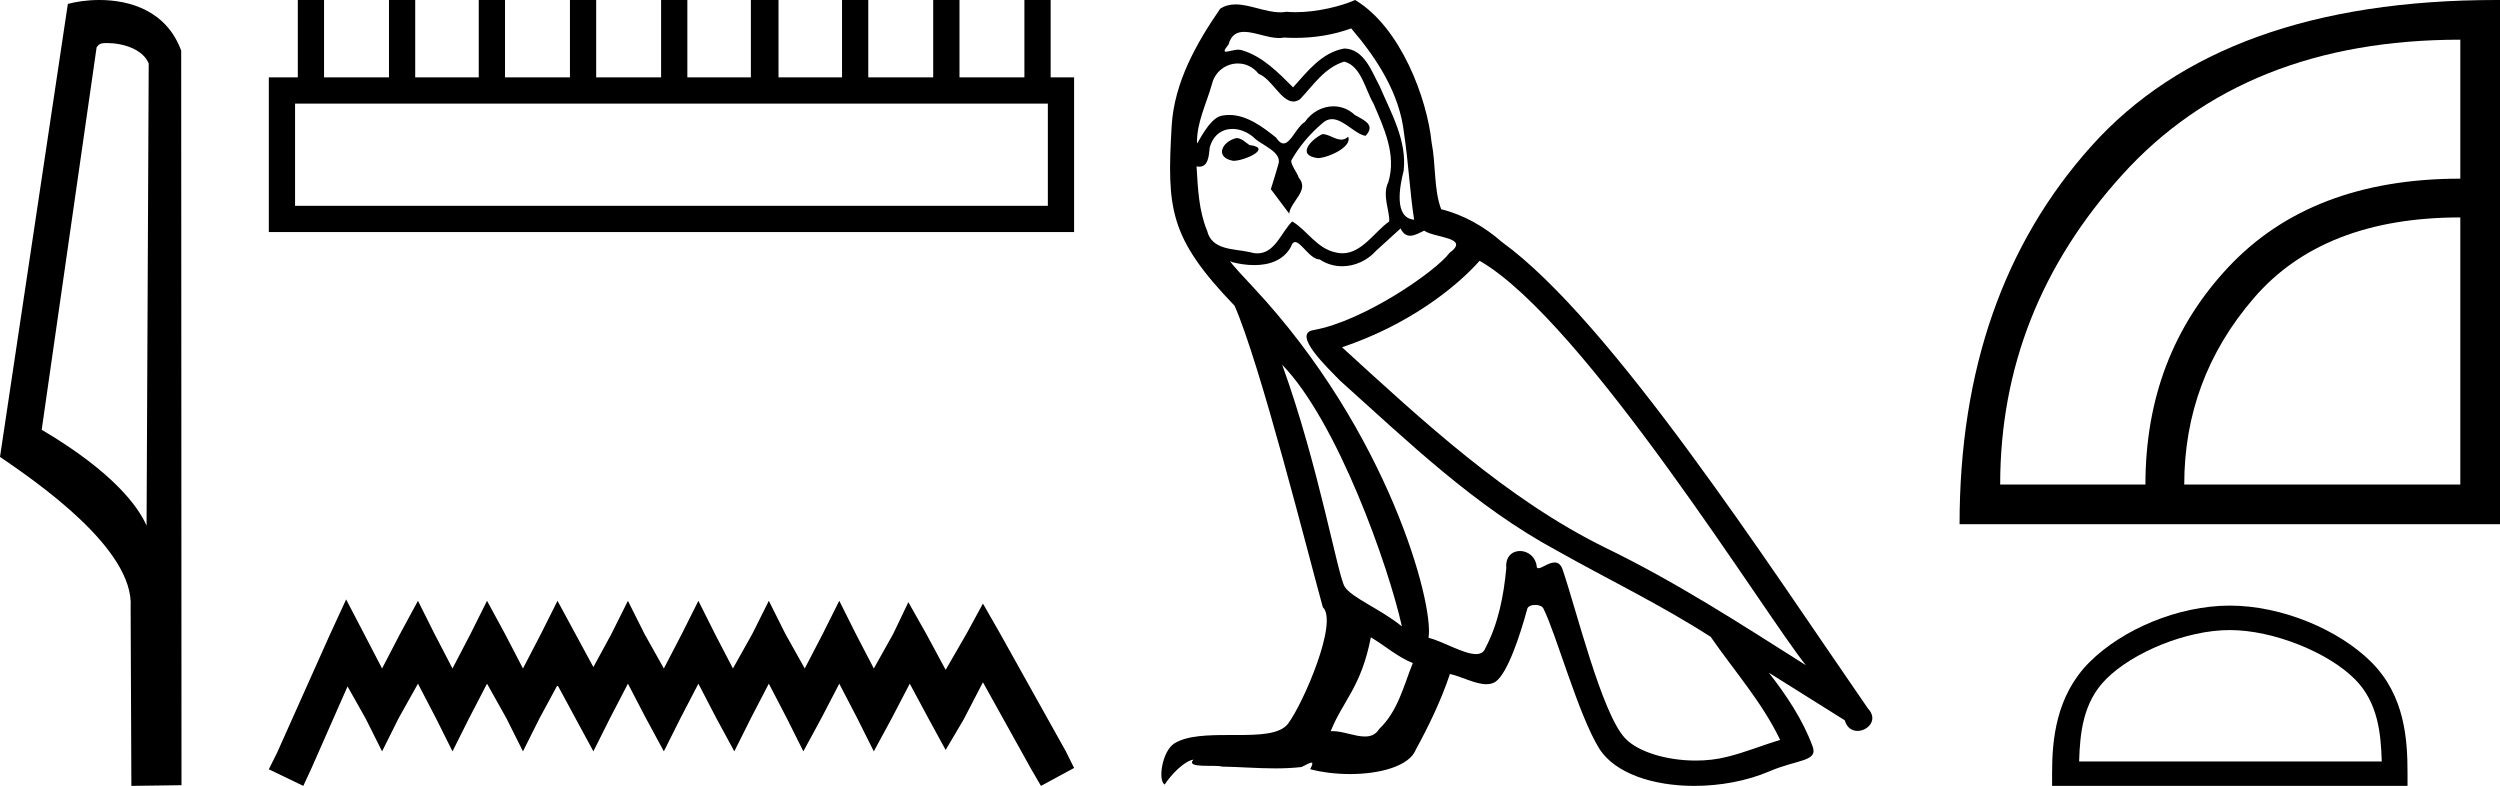
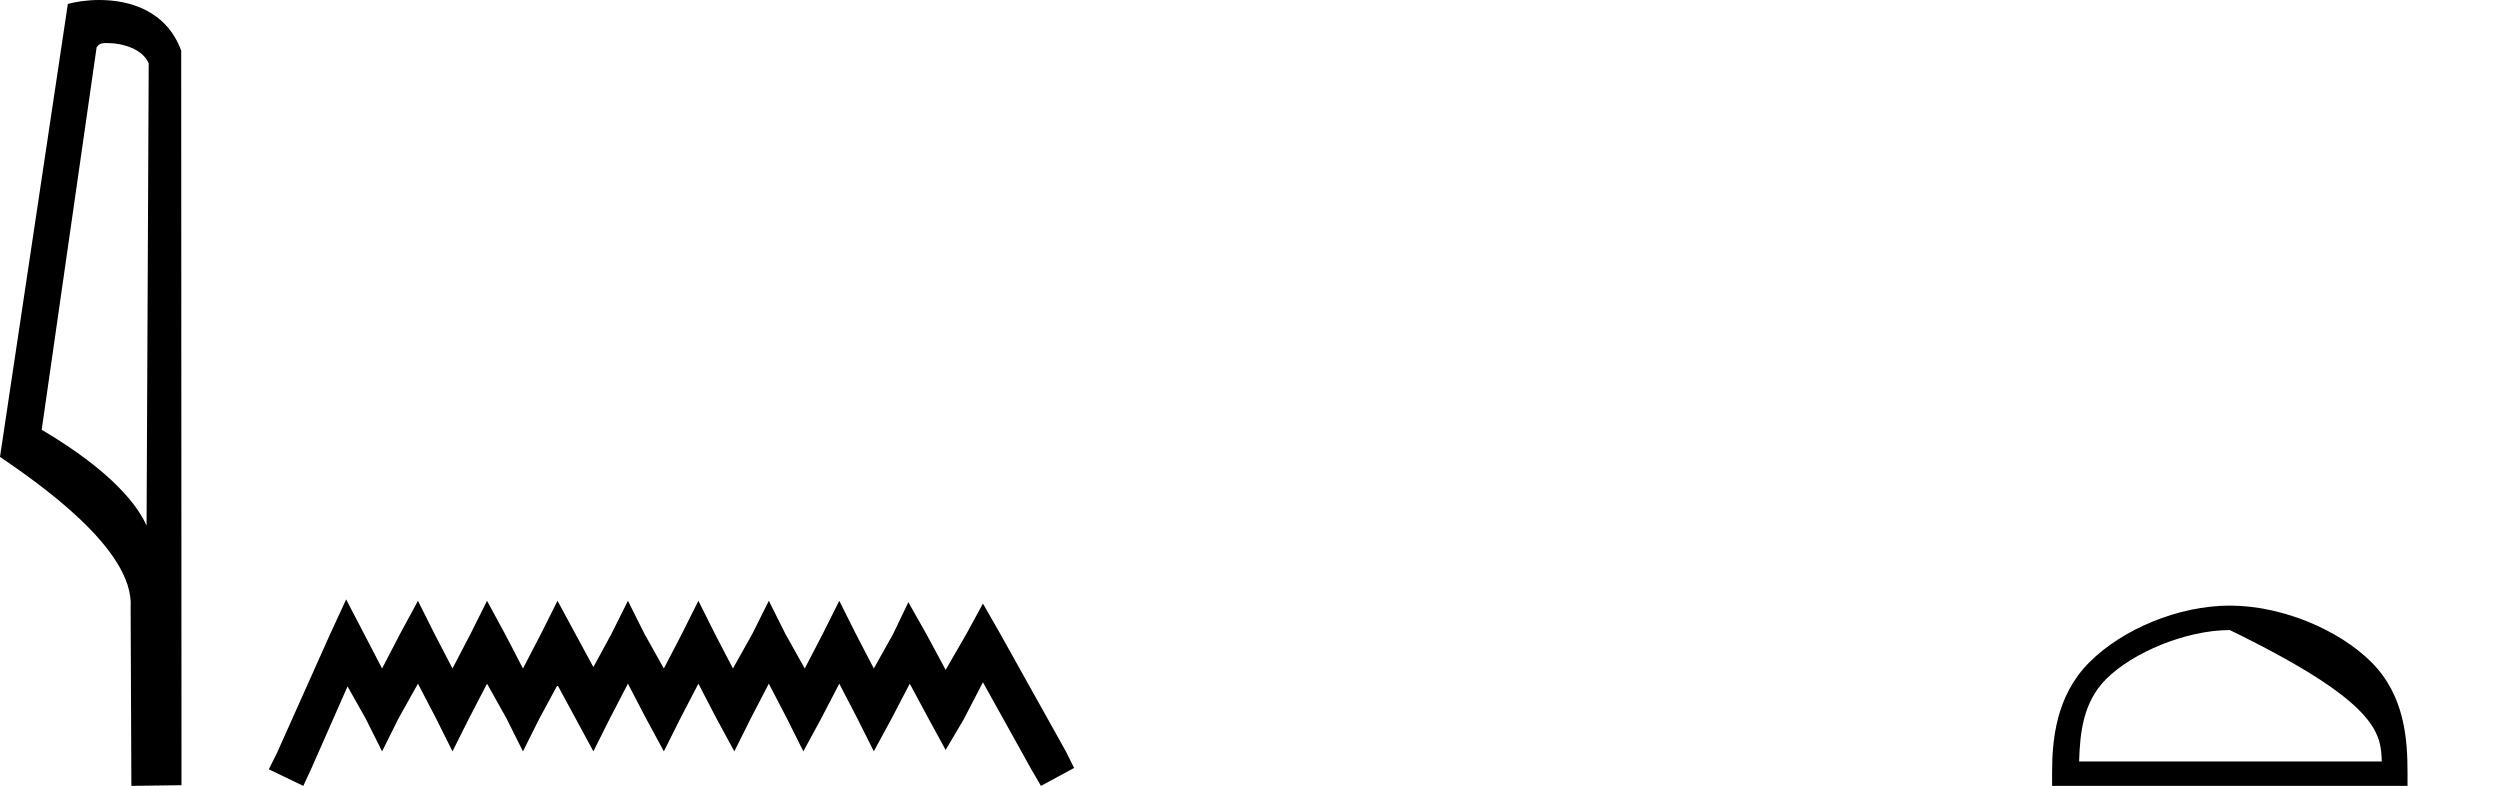
<svg xmlns="http://www.w3.org/2000/svg" width="57.26" height="18.0">
  <path d="M 2.451 0.986 C 2.821 0.986 3.274 1.128 3.406 1.454 L 3.357 12.039 L 3.357 12.039 C 3.17 11.614 2.612 10.823 0.955 9.843 L 2.213 1.082 C 2.272 1.019 2.27 0.986 2.451 0.986 ZM 3.357 12.039 L 3.357 12.039 C 3.357 12.039 3.357 12.039 3.357 12.039 L 3.357 12.039 L 3.357 12.039 ZM 2.275 0.0 C 1.991 0.0 1.736 0.04 1.554 0.09 L 0.0 10.464 C 0.822 11.027 3.082 12.571 2.992 13.911 L 3.009 18 L 4.157 17.984 L 4.15 1.159 C 3.809 0.237 2.961 0.0 2.275 0.0 Z" style="fill:#000000;stroke:none" />
-   <path d="M 24 2.373 L 24 4.714 L 6.758 4.714 L 6.758 2.373 ZM 6.821 0.0 L 6.821 1.772 L 6.157 1.772 L 6.157 5.315 L 24.601 5.315 L 24.601 1.772 L 24.064 1.772 L 24.064 0.0 L 23.463 0.0 L 23.463 1.772 L 21.976 1.772 L 21.976 0.0 L 21.374 0.0 L 21.374 1.772 L 19.887 1.772 L 19.887 0.0 L 19.286 0.0 L 19.286 1.772 L 17.831 1.772 L 17.831 0.0 L 17.198 0.0 L 17.198 1.772 L 15.743 1.772 L 15.743 0.0 L 15.142 0.0 L 15.142 1.772 L 13.655 1.772 L 13.655 0.0 L 13.054 0.0 L 13.054 1.772 L 11.567 1.772 L 11.567 0.0 L 10.965 0.0 L 10.965 1.772 L 9.51 1.772 L 9.51 0.0 L 8.909 0.0 L 8.909 1.772 L 7.422 1.772 L 7.422 0.0 Z" style="fill:#000000;stroke:none" />
  <path d="M 7.928 13.729 L 7.549 14.551 L 6.346 17.241 L 6.157 17.62 L 6.947 18 L 7.137 17.589 L 7.96 15.722 L 8.371 16.45 L 8.751 17.209 L 9.13 16.45 L 9.573 15.659 L 9.985 16.45 L 10.364 17.209 L 10.744 16.45 L 11.155 15.659 L 11.598 16.45 L 11.978 17.209 L 12.358 16.45 L 12.769 15.69 L 13.18 16.45 L 13.591 17.209 L 13.971 16.45 L 14.382 15.659 L 14.794 16.45 L 15.205 17.209 L 15.585 16.45 L 15.996 15.659 L 16.407 16.45 L 16.819 17.209 L 17.198 16.45 L 17.609 15.659 L 18.021 16.45 L 18.4 17.209 L 18.812 16.45 L 19.223 15.659 L 19.634 16.45 L 20.014 17.209 L 20.425 16.45 L 20.837 15.659 L 21.279 16.481 L 21.659 17.177 L 22.07 16.481 L 22.513 15.627 L 23.621 17.62 L 23.842 18 L 24.601 17.589 L 24.412 17.209 L 22.893 14.488 L 22.513 13.824 L 22.134 14.52 L 21.659 15.342 L 21.216 14.52 L 20.805 13.792 L 20.457 14.52 L 20.014 15.311 L 19.603 14.52 L 19.223 13.761 L 18.843 14.52 L 18.432 15.311 L 17.989 14.52 L 17.609 13.761 L 17.23 14.52 L 16.787 15.311 L 16.376 14.52 L 15.996 13.761 L 15.616 14.52 L 15.205 15.311 L 14.762 14.52 L 14.382 13.761 L 14.003 14.52 L 13.591 15.279 L 13.18 14.52 L 12.769 13.761 L 12.389 14.52 L 11.978 15.311 L 11.567 14.52 L 11.155 13.761 L 10.776 14.52 L 10.364 15.311 L 9.953 14.52 L 9.573 13.761 L 9.162 14.52 L 8.751 15.311 L 8.34 14.52 L 7.928 13.729 Z" style="fill:#000000;stroke:none" />
-   <path d="M 30.288 3.071 C 30.018 3.202 29.687 3.562 30.188 3.622 C 30.428 3.612 30.978 3.362 30.878 3.131 L 30.878 3.131 C 30.826 3.181 30.774 3.198 30.72 3.198 C 30.579 3.198 30.433 3.071 30.288 3.071 ZM 28.317 3.162 C 27.987 3.242 27.817 3.602 28.237 3.682 C 28.244 3.682 28.251 3.683 28.259 3.683 C 28.501 3.683 29.16 3.389 28.617 3.322 C 28.527 3.262 28.437 3.162 28.317 3.162 ZM 30.948 0.65 C 31.538 1.341 32.059 2.141 32.159 3.061 C 32.259 3.722 32.289 4.382 32.389 5.032 C 31.919 4.992 32.059 4.262 32.149 3.912 C 32.229 3.222 31.859 2.581 31.598 1.971 C 31.418 1.641 31.248 1.121 30.788 1.111 C 30.278 1.201 29.948 1.631 29.617 2.001 C 29.277 1.661 28.917 1.291 28.447 1.151 C 28.422 1.142 28.395 1.138 28.366 1.138 C 28.26 1.138 28.137 1.184 28.08 1.184 C 28.031 1.184 28.032 1.15 28.137 1.02 C 28.2 0.796 28.332 0.73 28.496 0.73 C 28.734 0.73 29.038 0.871 29.295 0.871 C 29.334 0.871 29.371 0.868 29.407 0.86 C 29.492 0.865 29.576 0.868 29.661 0.868 C 30.099 0.868 30.537 0.801 30.948 0.65 ZM 30.788 1.411 C 31.178 1.511 31.268 2.051 31.458 2.371 C 31.698 2.931 31.989 3.542 31.798 4.172 C 31.648 4.472 31.839 4.852 31.818 5.072 C 31.485 5.307 31.192 5.801 30.749 5.801 C 30.7 5.801 30.65 5.796 30.598 5.783 C 30.158 5.693 29.938 5.273 29.597 5.072 C 29.351 5.31 29.205 5.803 28.8 5.803 C 28.744 5.803 28.683 5.793 28.617 5.773 C 28.247 5.693 27.757 5.733 27.647 5.283 C 27.456 4.822 27.436 4.312 27.406 3.812 L 27.406 3.812 C 27.428 3.816 27.449 3.818 27.467 3.818 C 27.67 3.818 27.688 3.583 27.707 3.382 C 27.784 3.089 27.994 2.953 28.227 2.953 C 28.384 2.953 28.552 3.015 28.697 3.131 C 28.867 3.322 29.387 3.472 29.277 3.772 C 29.227 3.952 29.167 4.142 29.107 4.332 L 29.527 4.892 C 29.567 4.602 29.998 4.362 29.748 4.072 C 29.707 3.942 29.557 3.772 29.577 3.672 C 29.758 3.352 29.998 3.071 30.278 2.831 C 30.354 2.758 30.43 2.729 30.507 2.729 C 30.775 2.729 31.045 3.08 31.278 3.111 C 31.508 2.861 31.258 2.761 31.028 2.631 C 30.886 2.497 30.713 2.435 30.541 2.435 C 30.291 2.435 30.042 2.566 29.888 2.791 C 29.697 2.905 29.565 3.285 29.398 3.285 C 29.346 3.285 29.29 3.248 29.227 3.151 C 28.922 2.907 28.556 2.633 28.155 2.633 C 28.096 2.633 28.037 2.638 27.977 2.651 C 27.694 2.71 27.439 3.283 27.418 3.283 C 27.417 3.283 27.417 3.282 27.416 3.282 C 27.406 2.811 27.627 2.391 27.757 1.931 C 27.829 1.628 28.088 1.454 28.353 1.454 C 28.525 1.454 28.7 1.529 28.827 1.691 C 29.125 1.801 29.343 2.325 29.623 2.325 C 29.673 2.325 29.724 2.308 29.778 2.271 C 30.088 1.941 30.338 1.551 30.788 1.411 ZM 29.367 8.354 C 30.638 9.665 31.808 12.986 32.109 14.347 C 31.618 13.947 30.948 13.686 30.798 13.436 C 30.638 13.176 30.198 10.645 29.367 8.354 ZM 33.889 5.973 C 36.291 7.353 40.473 14.147 41.363 15.237 C 39.862 14.287 38.382 13.326 36.771 12.546 C 34.51 11.435 32.579 9.635 30.738 7.954 C 32.259 7.444 33.349 6.583 33.889 5.973 ZM 31.398 14.597 C 31.718 14.787 32.009 15.047 32.359 15.187 C 32.149 15.707 32.019 16.288 31.588 16.698 C 31.508 16.828 31.392 16.869 31.261 16.869 C 31.033 16.869 30.757 16.746 30.525 16.746 C 30.509 16.746 30.493 16.747 30.478 16.748 C 30.758 16.048 31.178 15.737 31.398 14.597 ZM 32.079 5.232 C 32.139 5.358 32.217 5.399 32.299 5.399 C 32.406 5.399 32.522 5.328 32.619 5.283 C 32.859 5.453 33.689 5.433 33.199 5.793 C 32.889 6.213 31.231 7.359 30.08 7.561 C 29.583 7.648 30.418 8.434 30.688 8.714 C 32.249 10.115 33.779 11.596 35.65 12.606 C 36.821 13.266 38.051 13.857 39.182 14.587 C 39.722 15.367 40.363 16.088 40.773 16.948 C 40.363 17.068 39.962 17.238 39.542 17.338 C 39.32 17.394 39.08 17.42 38.84 17.42 C 38.179 17.42 37.514 17.223 37.221 16.908 C 36.681 16.338 36.091 13.907 35.78 13.016 C 35.736 12.916 35.674 12.883 35.606 12.883 C 35.471 12.883 35.314 13.015 35.237 13.015 C 35.221 13.015 35.208 13.009 35.2 12.996 C 35.18 12.75 34.991 12.62 34.814 12.62 C 34.638 12.62 34.475 12.747 34.5 13.016 C 34.44 13.646 34.32 14.277 34.02 14.847 C 33.983 14.944 33.906 14.981 33.805 14.981 C 33.521 14.981 33.044 14.688 32.719 14.607 C 32.849 13.837 31.798 9.895 28.717 6.593 C 28.609 6.477 28.14 5.982 28.181 5.982 C 28.186 5.982 28.197 5.988 28.217 6.003 C 28.374 6.044 28.552 6.072 28.728 6.072 C 29.065 6.072 29.396 5.968 29.567 5.653 C 29.593 5.575 29.626 5.544 29.664 5.544 C 29.801 5.544 30.008 5.943 30.228 5.943 C 30.387 6.049 30.565 6.098 30.741 6.098 C 31.032 6.098 31.319 5.967 31.518 5.743 C 31.708 5.573 31.889 5.403 32.079 5.232 ZM 31.038 0.0 C 30.724 0.14 30.173 0.279 29.679 0.279 C 29.607 0.279 29.536 0.276 29.467 0.27 C 29.42 0.279 29.373 0.282 29.325 0.282 C 28.988 0.282 28.625 0.101 28.3 0.101 C 28.176 0.101 28.057 0.128 27.947 0.2 C 27.396 1 26.896 1.891 26.836 2.881 C 26.726 4.782 26.776 5.443 28.277 7.003 C 28.867 8.344 29.968 12.716 30.298 13.907 C 30.658 14.247 29.848 16.108 29.507 16.568 C 29.322 16.823 28.835 16.835 28.311 16.835 C 28.254 16.835 28.196 16.835 28.139 16.835 C 27.668 16.835 27.19 16.845 26.896 17.028 C 26.616 17.208 26.516 17.878 26.676 17.969 C 26.826 17.738 27.126 17.428 27.336 17.398 L 27.336 17.398 C 27.136 17.608 27.837 17.508 27.987 17.558 C 28.391 17.565 28.801 17.599 29.211 17.599 C 29.41 17.599 29.609 17.591 29.808 17.568 C 29.898 17.529 29.994 17.467 30.036 17.467 C 30.069 17.467 30.069 17.505 30.008 17.618 C 30.291 17.692 30.609 17.729 30.92 17.729 C 31.62 17.729 32.283 17.542 32.429 17.168 C 32.729 16.618 33.009 16.038 33.209 15.437 C 33.465 15.491 33.786 15.671 34.043 15.671 C 34.119 15.671 34.188 15.656 34.25 15.617 C 34.53 15.427 34.82 14.537 34.98 13.947 C 34.995 13.885 35.079 13.855 35.163 13.855 C 35.244 13.855 35.326 13.883 35.35 13.937 C 35.65 14.537 36.151 16.378 36.631 17.148 C 36.993 17.719 37.871 18 38.806 18 C 39.394 18 40.005 17.889 40.523 17.668 C 41.173 17.388 41.653 17.448 41.513 17.088 C 41.293 16.488 40.913 15.918 40.513 15.407 L 40.513 15.407 C 41.093 15.767 41.673 16.138 42.253 16.498 C 42.301 16.672 42.422 16.741 42.544 16.741 C 42.781 16.741 43.027 16.485 42.784 16.228 C 40.513 12.946 36.901 7.353 34.4 5.543 C 34 5.192 33.529 4.922 33.009 4.792 C 32.839 4.352 32.889 3.762 32.789 3.262 C 32.689 2.271 32.089 0.63 31.038 0.0 Z" style="fill:#000000;stroke:none" />
-   <path d="M 56.351 0.909 L 56.351 4.092 Q 52.941 4.092 51.04 6.117 Q 49.139 8.142 49.139 11.097 L 45.812 11.097 Q 45.812 7.088 48.612 3.999 Q 51.412 0.909 56.351 0.909 ZM 56.351 4.98 L 56.351 11.097 L 50.028 11.097 Q 50.028 8.679 51.619 6.83 Q 53.21 4.98 56.351 4.98 ZM 57.183 0.0 Q 50.898 0.0 47.899 3.348 Q 44.882 6.716 44.882 12.006 L 57.26 12.006 L 57.26 1.2599804044374432E-4 Q 57.222 0.0 57.183 0.0 Z" style="fill:#000000;stroke:none" />
-   <path d="M 51.071 14.431 C 52.073 14.431 53.326 14.945 53.932 15.552 C 54.463 16.082 54.532 16.786 54.552 17.44 L 47.62 17.44 C 47.64 16.786 47.709 16.082 48.24 15.552 C 48.846 14.945 50.07 14.431 51.071 14.431 ZM 51.071 13.871 C 49.883 13.871 48.605 14.419 47.856 15.168 C 47.088 15.937 47.001 16.948 47.001 17.705 L 47.001 18 L 55.142 18 L 55.142 17.705 C 55.142 16.948 55.084 15.937 54.316 15.168 C 53.567 14.419 52.259 13.871 51.071 13.871 Z" style="fill:#000000;stroke:none" />
+   <path d="M 51.071 14.431 C 54.463 16.082 54.532 16.786 54.552 17.44 L 47.62 17.44 C 47.64 16.786 47.709 16.082 48.24 15.552 C 48.846 14.945 50.07 14.431 51.071 14.431 ZM 51.071 13.871 C 49.883 13.871 48.605 14.419 47.856 15.168 C 47.088 15.937 47.001 16.948 47.001 17.705 L 47.001 18 L 55.142 18 L 55.142 17.705 C 55.142 16.948 55.084 15.937 54.316 15.168 C 53.567 14.419 52.259 13.871 51.071 13.871 Z" style="fill:#000000;stroke:none" />
</svg>